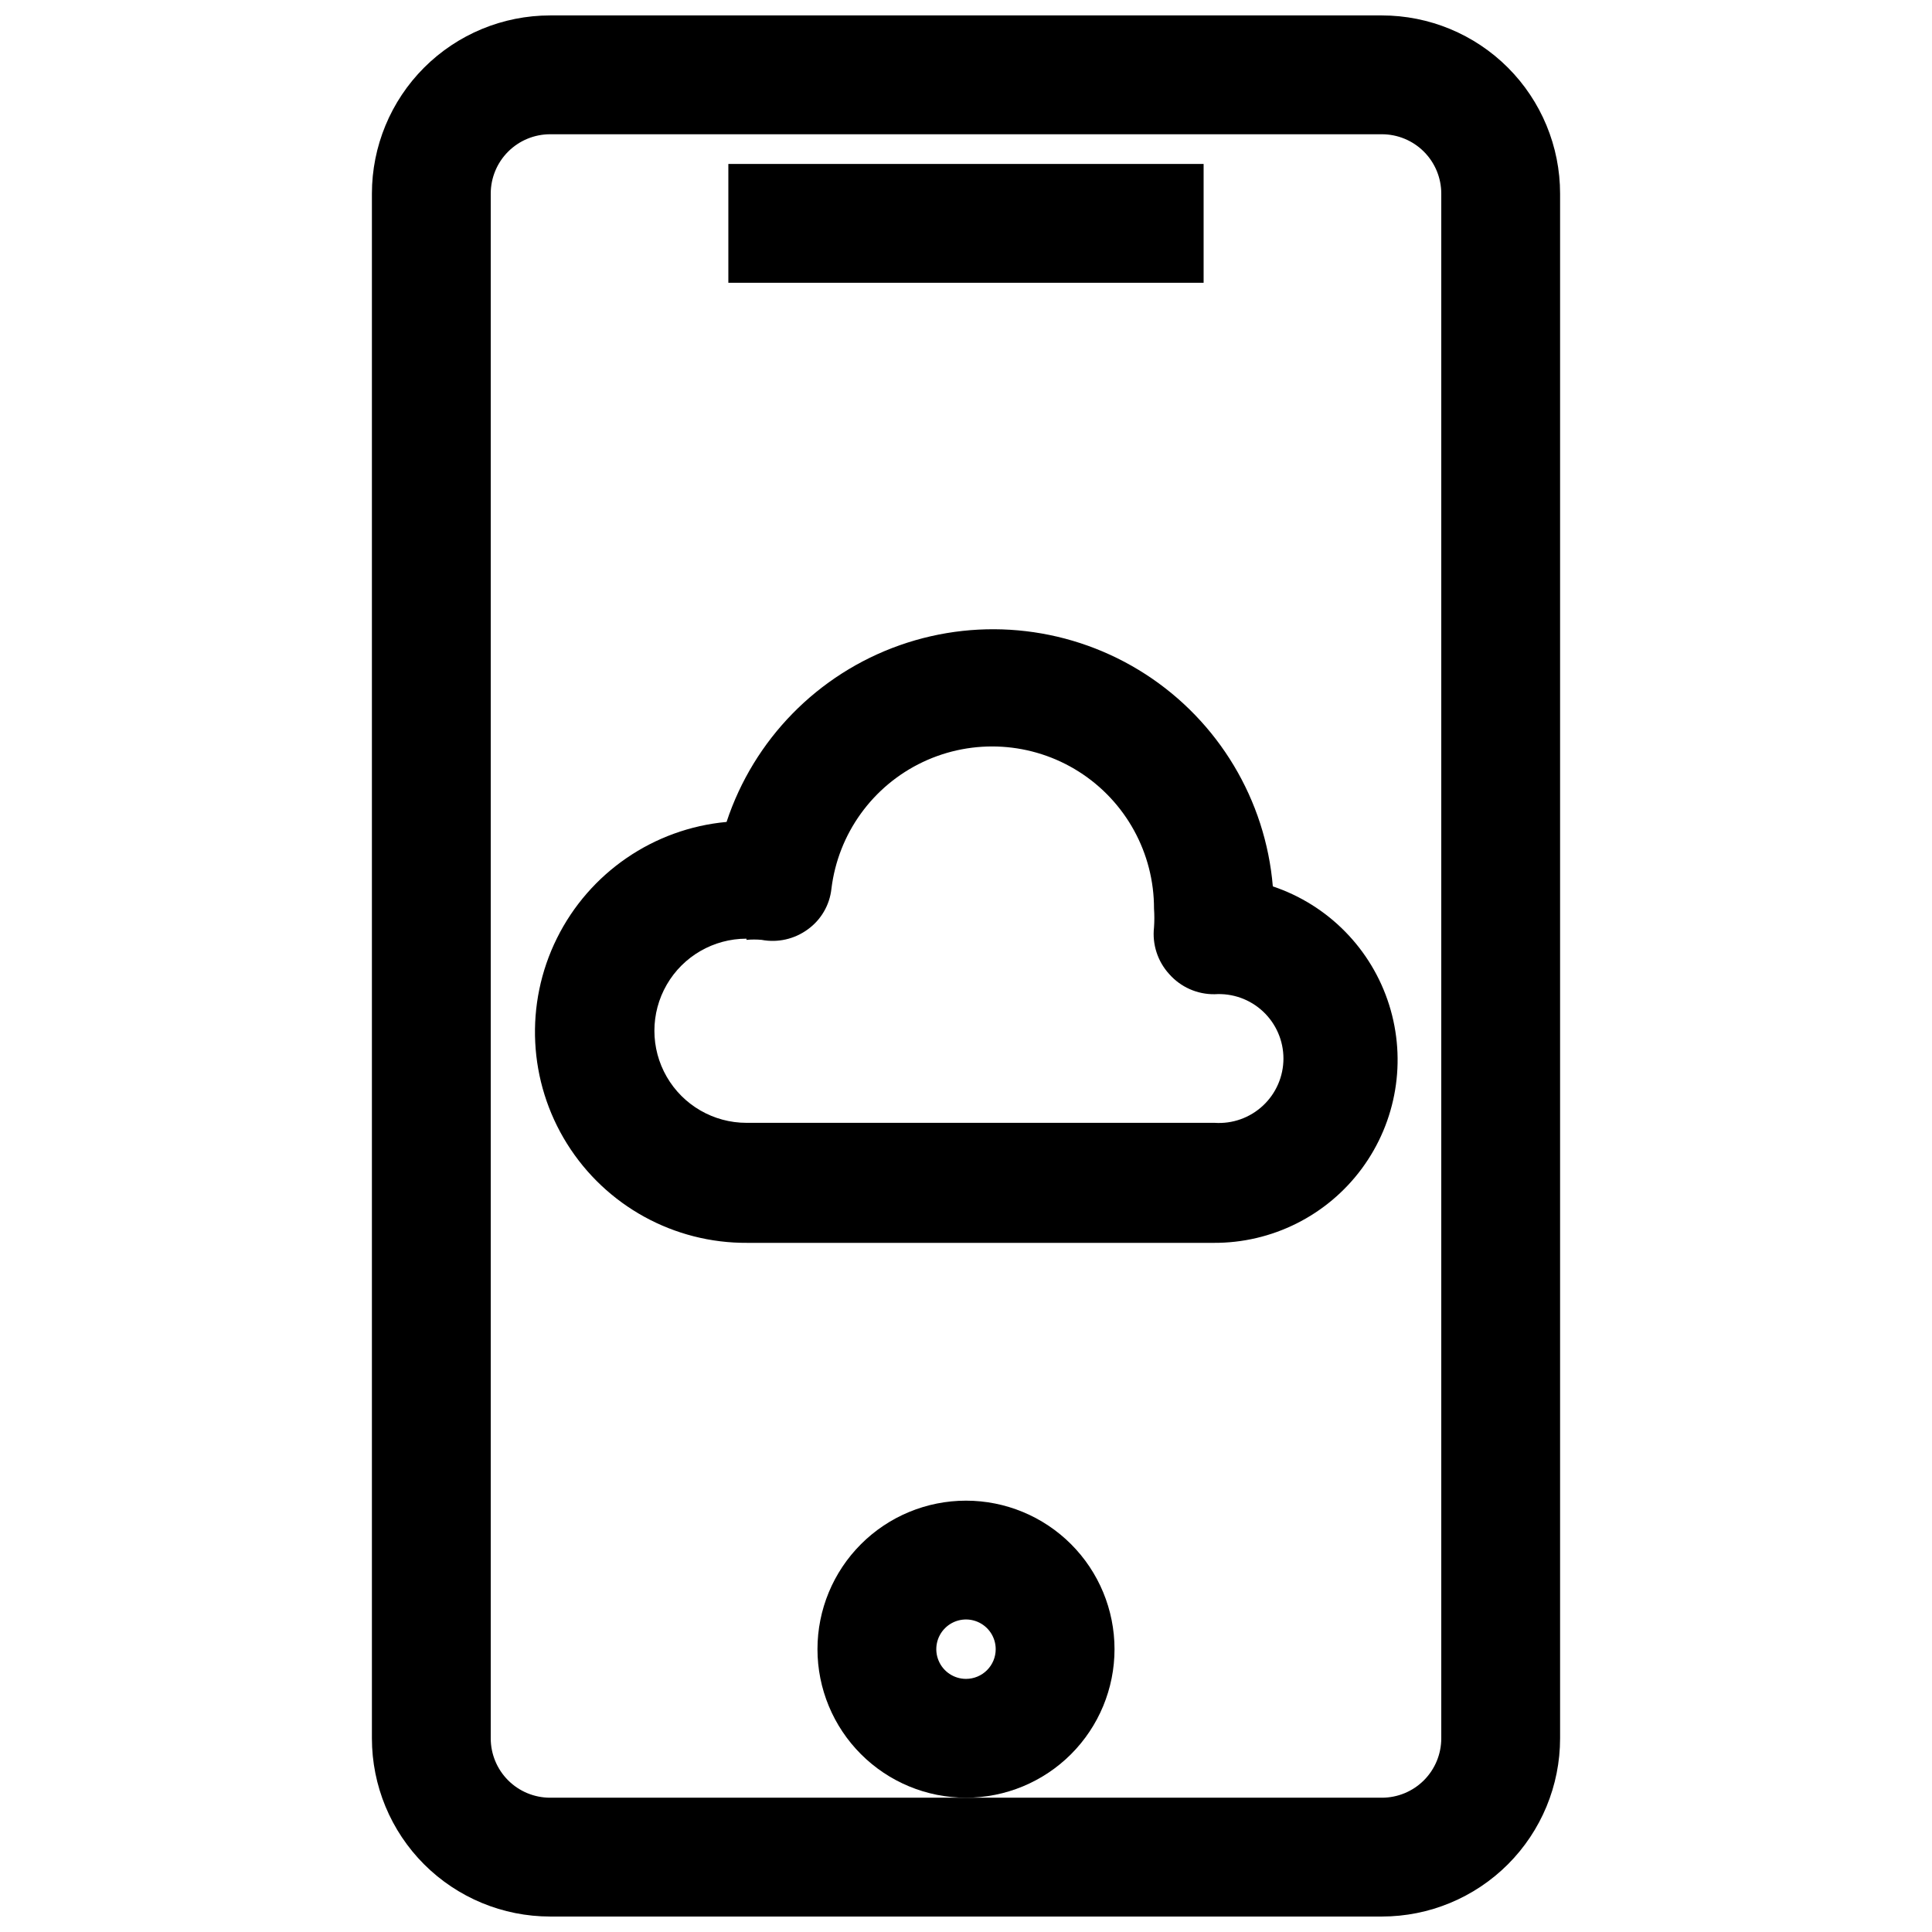
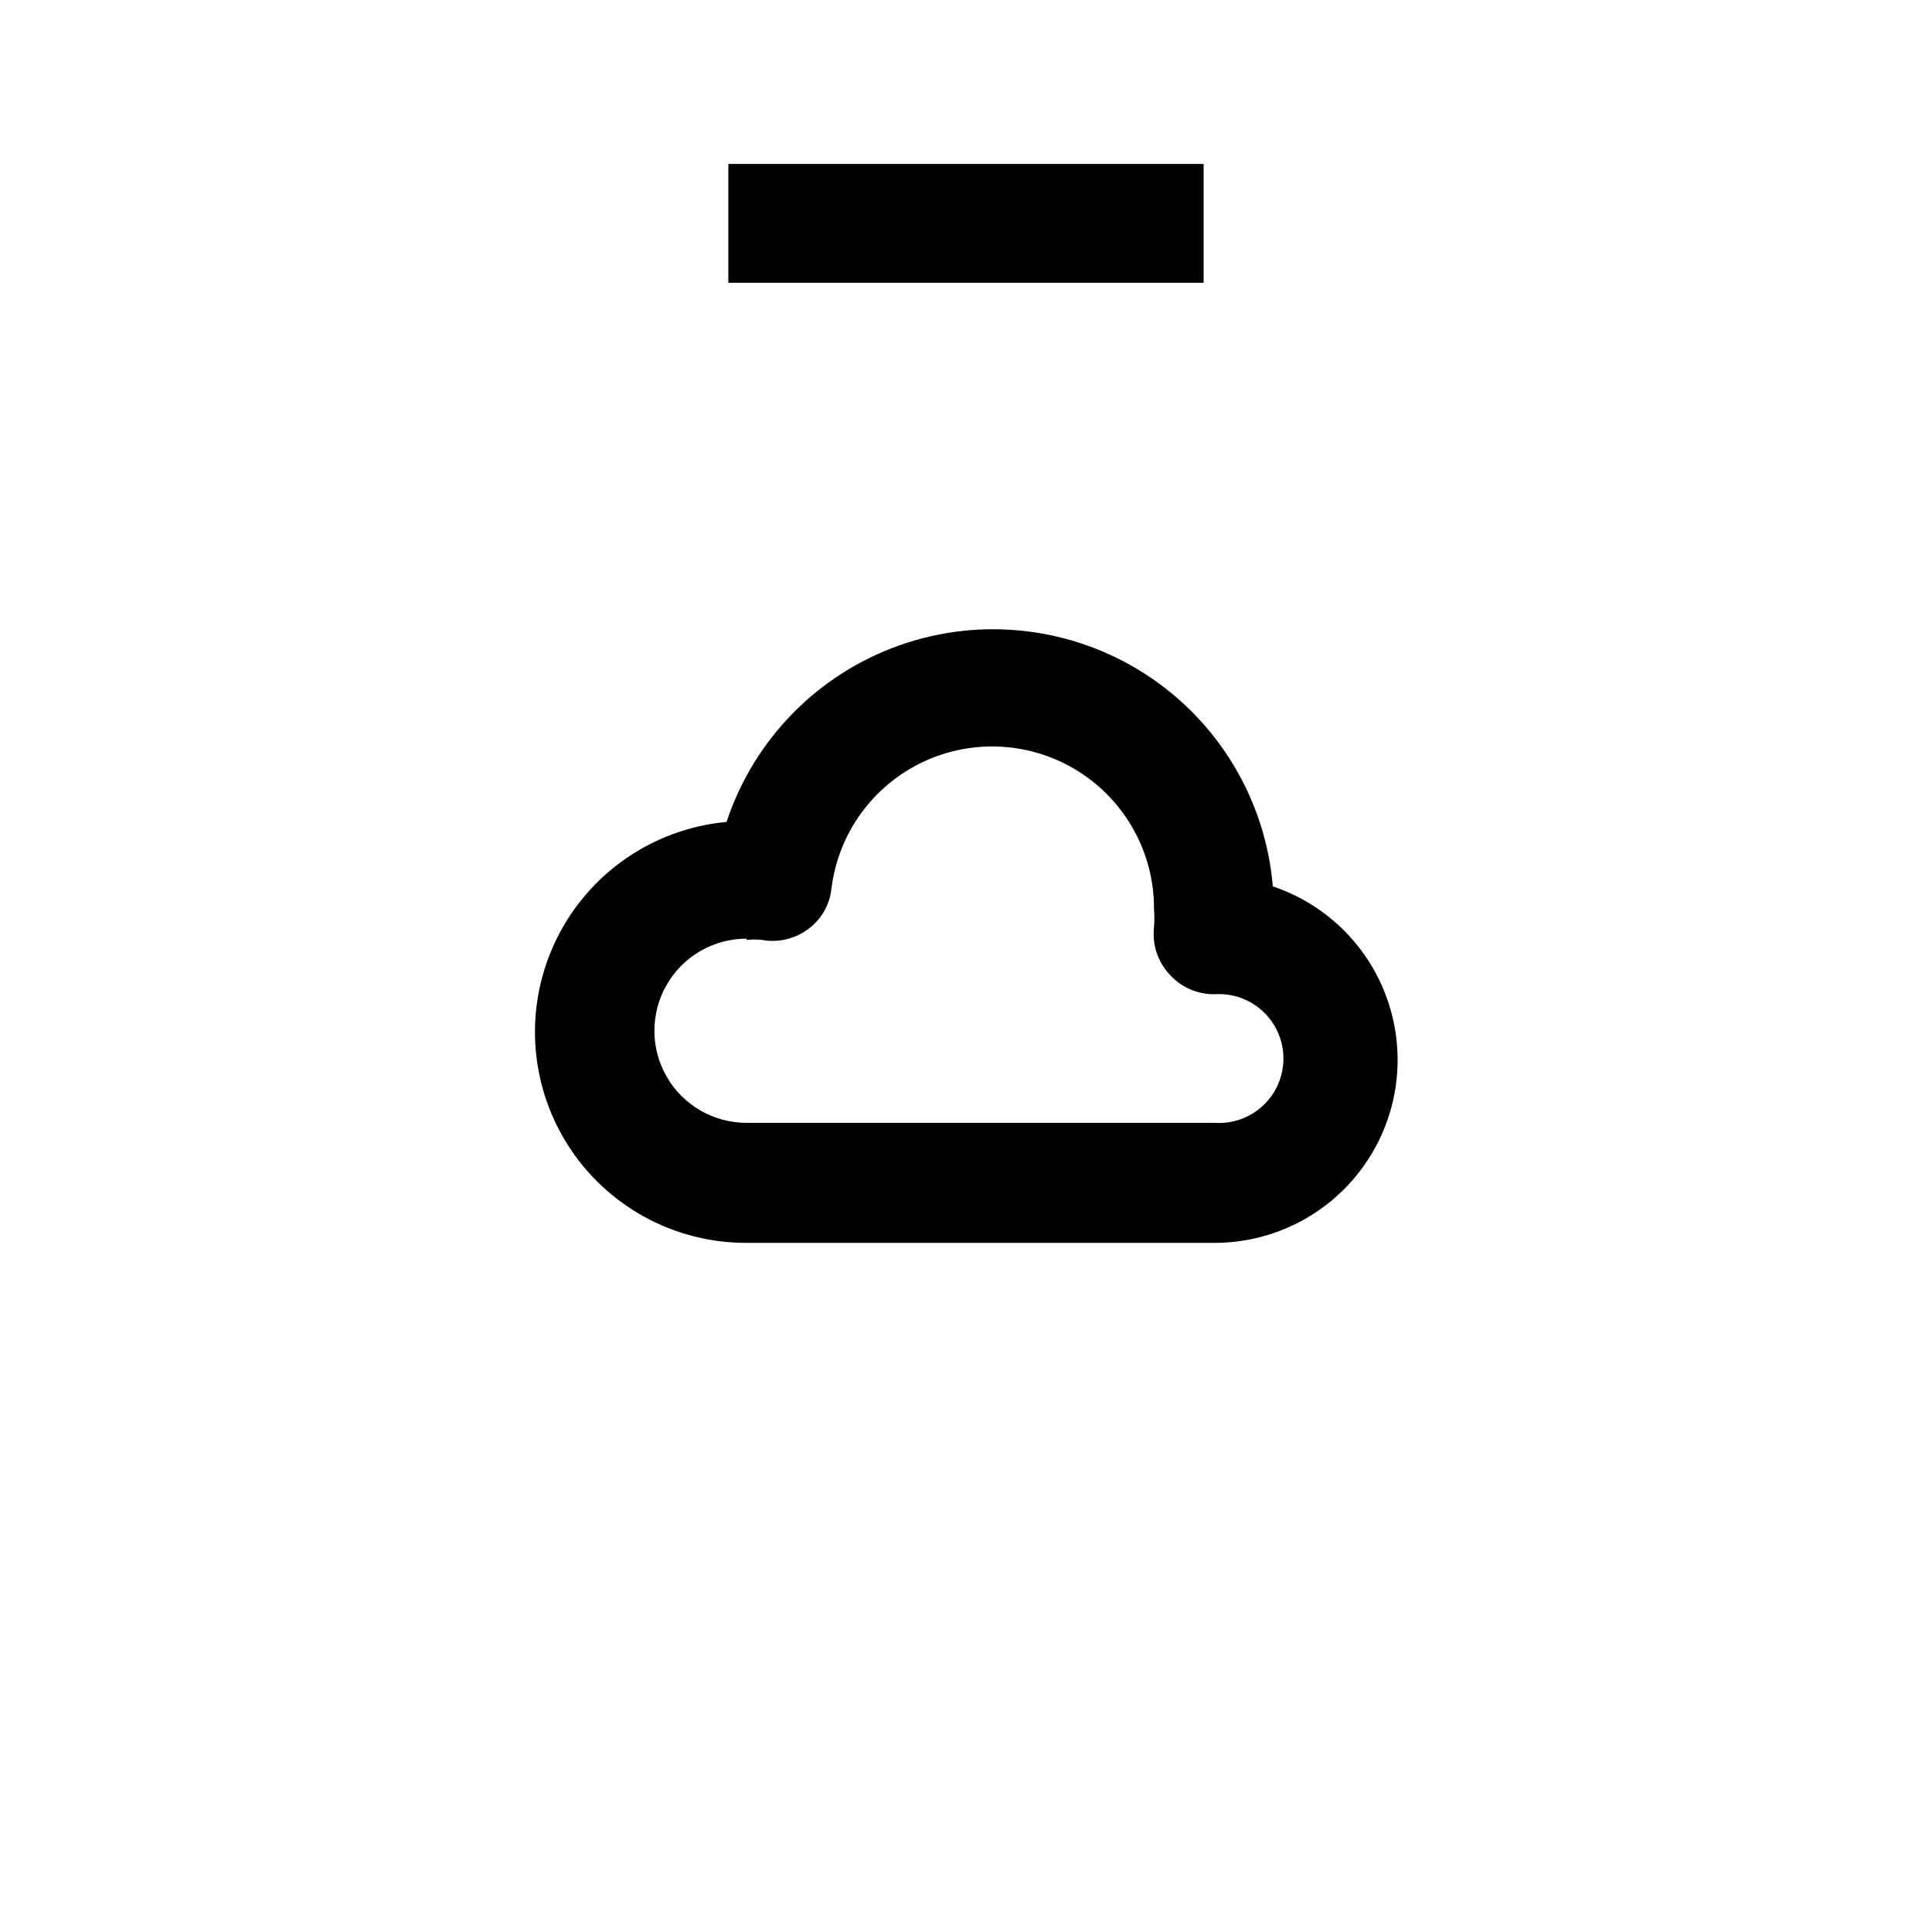
<svg xmlns="http://www.w3.org/2000/svg" width="800px" height="800px" version="1.1" viewBox="144 144 512 512">
  <defs>
    <clipPath id="a">
      <path d="m242 148.09h316v503.81h-316z" />
    </clipPath>
  </defs>
  <g clip-path="url(#a)">
-     <path d="m510.21 651.9c12.527 0 24.539-4.977 33.398-13.832 8.855-8.859 13.832-20.871 13.832-33.398v-409.35c0-12.523-4.977-24.539-13.832-33.398-8.859-8.855-20.871-13.832-33.398-13.832h-220.42c-12.527 0-24.539 4.977-33.398 13.832-8.855 8.859-13.832 20.875-13.832 33.398v409.35c0 12.527 4.977 24.539 13.832 33.398 8.859 8.855 20.871 13.832 33.398 13.832zm-236.16-47.23v-409.35c0-4.176 1.656-8.18 4.609-11.133 2.953-2.949 6.957-4.609 11.133-4.609h220.42c4.176 0 8.18 1.66 11.133 4.609 2.953 2.953 4.609 6.957 4.609 11.133v409.35c0 4.176-1.656 8.18-4.609 11.133-2.953 2.953-6.957 4.609-11.133 4.609h-220.42c-4.176 0-8.18-1.656-11.133-4.609-2.953-2.953-4.609-6.957-4.609-11.133z" />
-   </g>
-   <path d="m439.36 581.05c0-10.438-4.148-20.449-11.527-27.832-7.383-7.379-17.395-11.527-27.832-11.527-10.441 0-20.453 4.148-27.832 11.527-7.383 7.383-11.531 17.395-11.531 27.832s4.148 20.449 11.531 27.832c7.379 7.383 17.391 11.527 27.832 11.527 10.438 0 20.449-4.144 27.832-11.527 7.379-7.383 11.527-17.395 11.527-27.832zm-39.359 7.871c-3.184 0-6.055-1.918-7.273-4.859s-0.547-6.328 1.707-8.578c2.25-2.25 5.637-2.926 8.578-1.707 2.941 1.219 4.859 4.09 4.859 7.273 0 2.09-0.828 4.09-2.305 5.566-1.477 1.477-3.481 2.305-5.566 2.305z" />
+     </g>
  <path d="m337.02 187.45h125.95v31.488h-125.95z" />
  <path d="m341.82 473.37h123.75c15.504 0.102 30.125-7.219 39.332-19.691 9.211-12.477 11.898-28.602 7.231-43.391-4.664-14.789-16.121-26.453-30.82-31.383-1.934-22.957-14.395-43.723-33.742-56.23-19.348-12.504-43.395-15.344-65.121-7.684-21.727 7.66-38.68 24.957-45.902 46.832-19.324 1.777-36.344 13.449-44.961 30.836-8.617 17.387-7.602 38 2.688 54.453 10.289 16.453 28.379 26.395 47.781 26.258zm0-80.293v-0.004c1.336-0.121 2.68-0.121 4.016 0 4.273 0.809 8.688-0.191 12.199-2.754 3.543-2.535 5.832-6.457 6.301-10.785 1.777-14.613 10.926-27.293 24.23-33.59 13.305-6.297 28.91-5.336 41.34 2.551 12.43 7.887 19.949 21.594 19.918 36.312 0.117 1.652 0.117 3.309 0 4.961-0.504 4.504 0.961 9.008 4.016 12.359 3.039 3.457 7.438 5.414 12.043 5.352 4.723-0.32 9.363 1.332 12.82 4.562 3.457 3.231 5.422 7.75 5.422 12.48s-1.965 9.254-5.422 12.48c-3.457 3.231-8.098 4.883-12.82 4.562h-124.06c-8.719 0-16.773-4.652-21.133-12.203-4.359-7.547-4.359-16.852 0-24.402s12.414-12.199 21.133-12.199z" />
</svg>